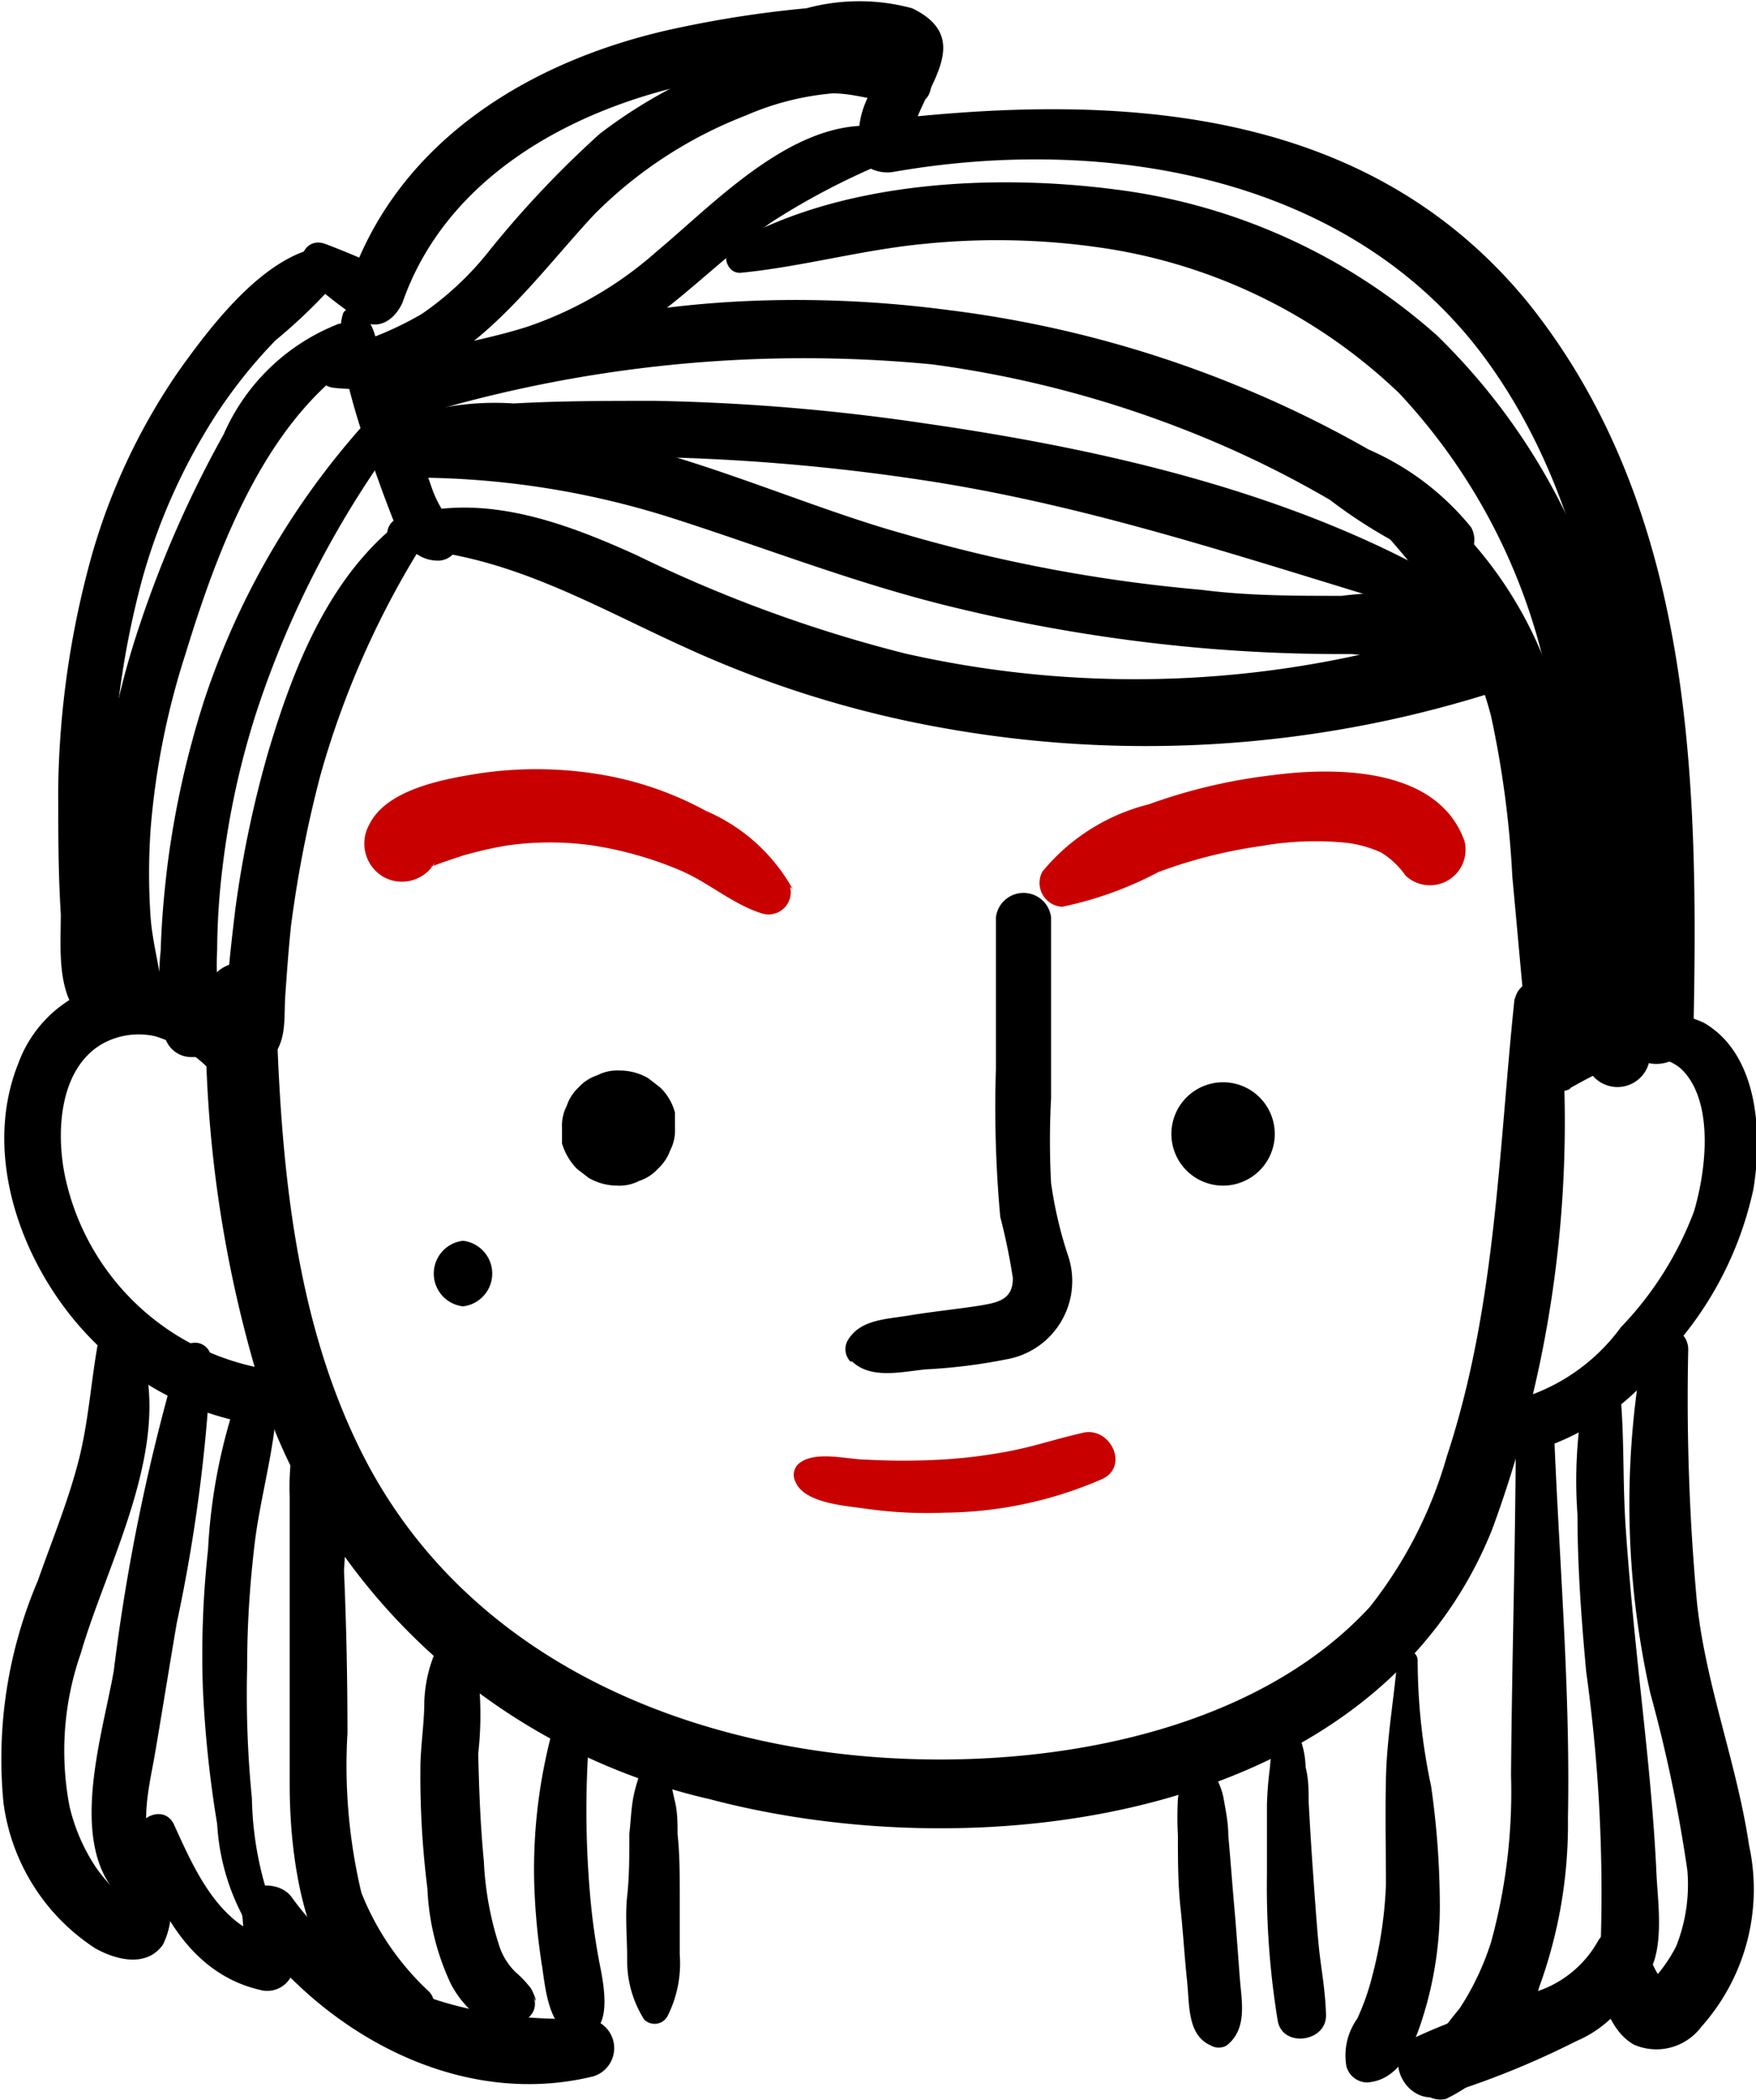
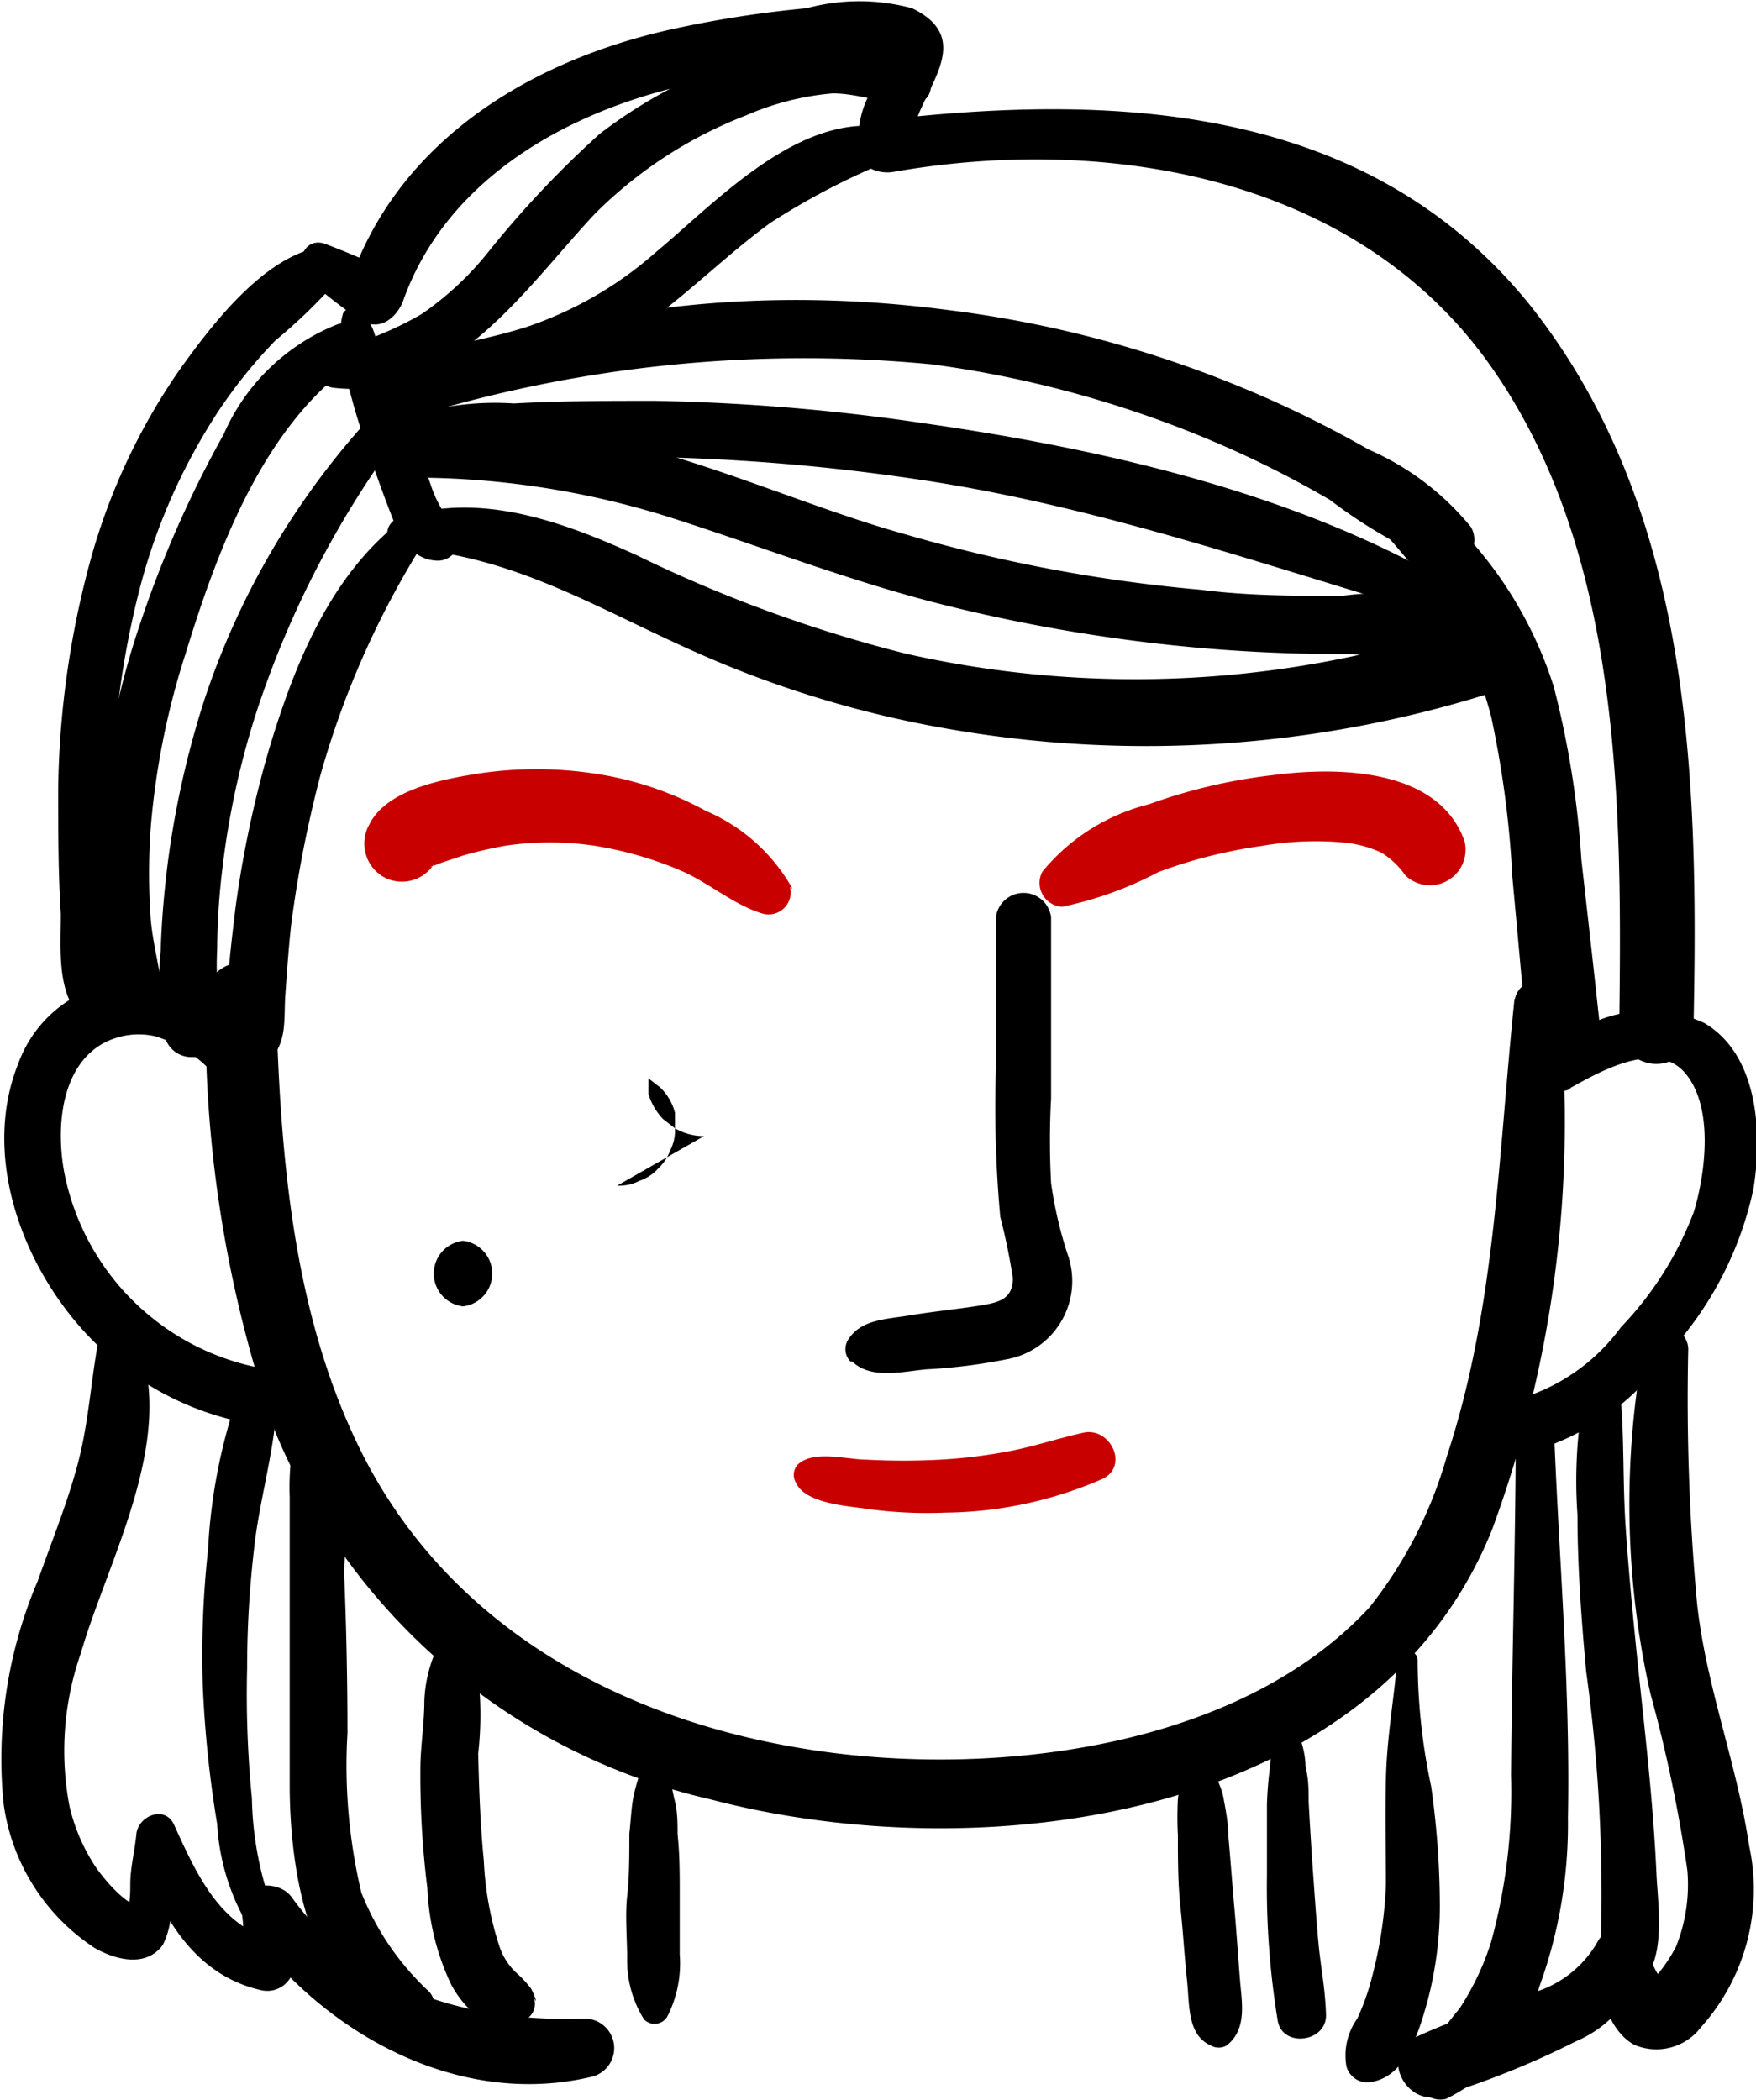
<svg xmlns="http://www.w3.org/2000/svg" viewBox="0 0 40.43 48.36">
  <g id="Layer_2" data-name="Layer 2">
    <g id="Layer_1-2" data-name="Layer 1">
      <path d="M34.87,23c-.37,3.54-.43,7.12-1.56,10.54A10,10,0,0,1,31.54,37c-3,3.26-8.61,3.92-12.74,3.31-4.43-.65-8.52-2.84-10.54-7-1.56-3.2-1.82-6.91-1.91-10.42a.81.81,0,0,0-1.61,0A28.75,28.75,0,0,0,6.35,33a14.29,14.29,0,0,0,10,8.43c6.22,1.64,15.3.51,18-6.2A27.15,27.15,0,0,0,35.88,23a.51.51,0,0,0-1,0Z" />
      <path d="M5.6,24.14C5.37,23.09,4,22.55,3.05,22.58A2.9,2.9,0,0,0,.42,24.49c-.88,2.2.16,4.84,1.76,6.42A6.75,6.75,0,0,0,5.6,32.75c.83.17,1.18-1.1.35-1.26a5.7,5.7,0,0,1-4.46-4.44c-.2-1-.12-2.42.84-3a1.72,1.72,0,0,1,1.24-.19,2.94,2.94,0,0,1,1.24.75.48.48,0,0,0,.79-.46Z" />
      <path d="M36.14,25.06c.7-.39,2-1.13,2.66-.35S39.27,27,39,27.9a7.8,7.8,0,0,1-1.68,2.66,4.45,4.45,0,0,1-2.49,1.69.62.62,0,0,0,.33,1.2,5.83,5.83,0,0,0,3.27-2.31,8.08,8.08,0,0,0,1.94-3.76c.21-1.27.12-3.1-1.14-3.83a3.12,3.12,0,0,0-3.62.78c-.4.36.11,1,.56.73Z" />
      <path d="M19.62,31.35c.44.42,1.16.23,1.71.18a12.68,12.68,0,0,0,1.84-.23,1.83,1.83,0,0,0,1.41-2.42,9.5,9.5,0,0,1-.38-1.64,18.12,18.12,0,0,1,0-1.95c0-1.39,0-2.78,0-4.17a.64.64,0,0,0-1.27,0c0,1.16,0,2.32,0,3.49a27.69,27.69,0,0,0,.1,3.41,14.11,14.11,0,0,1,.29,1.41c0,.49-.33.56-.75.63s-1.1.14-1.64.23-1.12.09-1.41.57a.41.41,0,0,0,.06.49Z" />
-       <path d="M14.21,27.3a1,1,0,0,0,.51-.11,1,1,0,0,0,.43-.28,1.07,1.07,0,0,0,.28-.42,1,1,0,0,0,.11-.52l0-.35a1.23,1.23,0,0,0-.34-.58l-.27-.21a1.29,1.29,0,0,0-.67-.18,1,1,0,0,0-.51.11,1,1,0,0,0-.43.28,1,1,0,0,0-.27.42,1,1,0,0,0-.11.51l0,.36a1.42,1.42,0,0,0,.34.58l.27.21a1.32,1.32,0,0,0,.67.18Z" />
-       <path d="M28.16,27.3a1.19,1.19,0,0,0,0-2.38,1.19,1.19,0,0,0,0,2.38Z" />
+       <path d="M14.21,27.3a1,1,0,0,0,.51-.11,1,1,0,0,0,.43-.28,1.07,1.07,0,0,0,.28-.42,1,1,0,0,0,.11-.52l0-.35a1.23,1.23,0,0,0-.34-.58l-.27-.21l0,.36a1.42,1.42,0,0,0,.34.58l.27.21a1.32,1.32,0,0,0,.67.18Z" />
      <path d="M24.45,20.88a8.33,8.33,0,0,0,2.22-.8,11.28,11.28,0,0,1,2.37-.6,7.21,7.21,0,0,1,2-.07,2.77,2.77,0,0,1,.76.22,1.89,1.89,0,0,1,.56.53.82.82,0,0,0,1.36-.79c-.61-1.72-3-1.71-4.43-1.52a12.62,12.62,0,0,0-2.84.67A4.62,4.62,0,0,0,24,20.07a.55.55,0,0,0,.47.81Z" fill="#c90000" />
      <path d="M18.25,20.47a4.16,4.16,0,0,0-2-1.8,7.69,7.69,0,0,0-2.51-.85,8.94,8.94,0,0,0-2.78,0c-.8.13-2.07.37-2.46,1.17a.89.89,0,0,0,.31,1.19A.87.87,0,0,0,10,19.88c0,.09-.2.1,0,.05l.18-.07.48-.16a9.18,9.18,0,0,1,1-.23,7,7,0,0,1,2,0,8.45,8.45,0,0,1,2,.57c.66.28,1.23.8,1.91,1a.51.51,0,0,0,.62-.62Z" fill="#c90000" />
      <path d="M18.32,34.13c.2.47,1.11.54,1.55.6a10,10,0,0,0,1.89.1,9.24,9.24,0,0,0,3.63-.78c.61-.3.17-1.2-.45-1.06s-1.08.3-1.63.41a11.73,11.73,0,0,1-1.67.21,15.69,15.69,0,0,1-1.68,0c-.46,0-1.22-.23-1.59.11a.35.35,0,0,0-.05.41Z" fill="#c90000" />
      <path d="M10.66,30.08a.76.76,0,0,0,0-1.51.76.76,0,0,0,0,1.51Z" />
      <path d="M7.27,5.71C6,6,4.85,7.51,4.11,8.55a14.41,14.41,0,0,0-2,4.25,21,21,0,0,0-.77,5.35c0,1,0,1.94.06,2.9,0,.78-.1,1.8.47,2.39a.43.43,0,0,0,.66-.08c.41-.61.15-1.45.11-2.15,0-.86-.07-1.72-.06-2.58a20.2,20.2,0,0,1,.68-5.24A13.8,13.8,0,0,1,5,9.51,11.53,11.53,0,0,1,6.34,7.84,12.41,12.41,0,0,0,7.81,6.41c.25-.35-.17-.79-.54-.7Z" />
      <path d="M2.26,30.9c-.17.93-.22,1.85-.46,2.77S1.19,35.49.87,36.4a10.45,10.45,0,0,0-.79,5.11,4.73,4.73,0,0,0,2.11,3.35c.48.27,1.18.45,1.56-.08a1.78,1.78,0,0,0,.18-.94c0-.54,0-1.07.09-1.6l-.9.13c.44,1.48,1.22,3.07,2.87,3.45a.62.62,0,0,0,.76-.43A4.43,4.43,0,0,0,6.81,44l-1.15.32c1.76,2.49,4.9,4.25,8,3.49a.68.68,0,0,0-.18-1.33c-2.56.09-5.19-.6-6.76-2.79-.31-.44-1.24-.36-1.16.31a3.26,3.26,0,0,1,0,1.08l.76-.42C5.05,44.39,4.48,43.05,4,42c-.22-.44-.82-.18-.86.23S3,43,3,43.38c0,.18,0,.58-.12.7l.41-.17c-.37,0-.89-.64-1.08-.91a4.31,4.31,0,0,1-.61-1.41,6.81,6.81,0,0,1,.26-3.52c.62-2.14,2.2-4.9,1.32-7.17-.14-.37-.78-.49-.87,0Z" />
      <path d="M7,6.35c.41.37.83.7,1.27,1s.83,0,1-.39c.94-2.69,3.51-4.23,6.14-4.91a17.18,17.18,0,0,1,2-.4,7.9,7.9,0,0,1,2.55-.25c.46.15.48-.07.2.49a3.82,3.82,0,0,0-.26.54,2,2,0,0,0-.09,1.1c0,.35.46.48.75.43,4.95-.87,10.65.11,13.72,4.41s3.07,10.15,3,15.36a.86.86,0,0,0,1.71,0c.12-5.76,0-12-3.8-16.75-3.69-4.53-9.37-4.84-14.75-4.23L21,3.4C20.86,2.34,22.68,1,21,.19a4.65,4.65,0,0,0-2.43,0,25.34,25.34,0,0,0-2.9.44C12.28,1.33,9.1,3.23,8,6.65l1-.39c-.49-.23-1-.45-1.5-.64s-.73.45-.42.73Z" />
      <path d="M37.87,30.89A19.89,19.89,0,0,0,38,39a33.43,33.43,0,0,1,.85,4.07,3.85,3.85,0,0,1-.26,1.75,3.56,3.56,0,0,1-.4.61c-.21.2-.22.21,0,.06a2.76,2.76,0,0,1-.29-.66.61.61,0,0,0-1.1-.15,2.51,2.51,0,0,1-1.61,1.23c-.87.32-1.76.61-2.6,1s-.22,1.6.57,1.35A19.72,19.72,0,0,0,36.29,47a2.69,2.69,0,0,0,1.55-1.79H36.67c.17.63.33,1.52.95,1.87a1.29,1.29,0,0,0,1.55-.41,4.75,4.75,0,0,0,1.1-4.18c-.28-1.89-1-3.69-1.2-5.6a51.45,51.45,0,0,1-.2-5.82.51.51,0,0,0-1-.14Z" />
      <path d="M9.44,11.84C7.65,13.1,6.79,15.26,6.18,17.3a25,25,0,0,0-.76,3.62c-.07.58-.14,1.17-.18,1.75s-.18,1.23.24,1.73a.52.52,0,0,0,.74,0c.4-.43.31-.94.35-1.5s.07-1,.13-1.58a27.43,27.43,0,0,1,.68-3.48,20.48,20.48,0,0,1,2.51-5.56c.16-.26-.18-.64-.45-.44Z" />
      <path d="M9.31,12.63c2.44.15,4.38,1.34,6.56,2.32a24.51,24.51,0,0,0,6,1.84A26.42,26.42,0,0,0,34.19,16c1-.32.58-1.94-.44-1.6a24,24,0,0,1-12.9.65,31.76,31.76,0,0,1-6.2-2.27c-1.7-.77-3.6-1.47-5.44-.86a.38.38,0,0,0,.1.75Z" />
      <path d="M30.87,11c.6.89,1.39,1.63,2,2.49a8.45,8.45,0,0,1,1.46,3,23,23,0,0,1,.49,3.7c.12,1.28.23,2.57.36,3.86.1,1.08,1.81,1.08,1.7,0-.15-1.42-.31-2.84-.47-4.25a21.23,21.23,0,0,0-.64-4,9.29,9.29,0,0,0-4.39-5.33c-.33-.16-.77.18-.54.53Z" />
      <path d="M7.9,7.21a1.28,1.28,0,0,0,0,.75A7.56,7.56,0,0,0,8,8.79c.13.54.3,1.09.48,1.61s.35,1,.55,1.51.48,1,1.07,1a.49.49,0,0,0,.34-.82,2.6,2.6,0,0,1-.5-.86L9.44,9.78c-.18-.46-.33-.95-.53-1.41-.09-.22-.18-.44-.28-.66a1.19,1.19,0,0,0-.38-.59.26.26,0,0,0-.35.09Z" />
      <path d="M7.79,7.46A4.78,4.78,0,0,0,5.15,10a25.56,25.56,0,0,0-1.92,4.35,18.84,18.84,0,0,0-.94,4.58,9.86,9.86,0,0,0,.47,4.58c.22.49,1,.24,1-.27,0-.69-.23-1.38-.29-2.08a14.72,14.72,0,0,1,0-2.1,17.71,17.71,0,0,1,.8-4C5,12.68,6.06,9.81,8.16,8.35a.49.49,0,0,0-.37-.89Z" />
      <path d="M8.71,9.41a18,18,0,0,0-4,6.69,21.21,21.21,0,0,0-.85,3.79c-.08.65-.14,1.31-.16,2a6.42,6.42,0,0,0,.1,2,.63.63,0,0,0,.6.45h.11a.53.53,0,0,0,.53-.53A.83.83,0,0,0,5,23.39a.43.43,0,0,0-.49-.19H4.43a.42.42,0,0,0,0,.8l.05,0-.3-.53,0,.08.58-.33h0l.37.37A6.81,6.81,0,0,1,5,21.86,16.27,16.27,0,0,1,5.12,20a19,19,0,0,1,.78-3.59A22.43,22.43,0,0,1,9.31,9.88c.27-.35-.31-.78-.6-.47Z" />
-       <path d="M4.14,31.15a45.3,45.3,0,0,0-1.52,7.32c-.31,1.76-1.35,4.81.9,5.7.61.25.9-.66.42-1-.89-.63-.52-1.92-.37-2.8s.33-2,.5-3a37.16,37.16,0,0,0,.79-6.11.37.37,0,0,0-.72-.09Z" />
      <path d="M6.37,44.19a7.75,7.75,0,0,1-.57-2.78,24.34,24.34,0,0,1-.11-3c0-1,.06-1.9.17-2.84s.39-1.94.49-2.92c.05-.58-.78-.6-1-.13a12.93,12.93,0,0,0-.56,3.16,22.35,22.35,0,0,0-.12,3.17A26.4,26.4,0,0,0,5,42a5.17,5.17,0,0,0,.87,2.59c.22.27.62-.07.47-.36Z" />
      <path d="M6.94,32.47a5.88,5.88,0,0,0-.27,2c0,.75,0,1.51,0,2.27,0,1.45,0,2.91,0,4.36,0,1.91.43,5.31,2.91,5.5a.44.44,0,0,0,.3-.74,6.24,6.24,0,0,1-1.56-2.28A12.66,12.66,0,0,1,8,39.91Q8,38,7.92,36.16a10.62,10.62,0,0,0-.37-3.69.32.32,0,0,0-.61,0Z" />
      <path d="M10.1,37.87a3.2,3.2,0,0,0-.33,1.3c0,.48-.08,1-.09,1.46a20.86,20.86,0,0,0,.16,2.85,5.74,5.74,0,0,0,.54,2.2c.32.62,1.07,1.31,1.74.81a.41.41,0,0,0,.15-.54c.16.34,0-.15-.09-.22a2.33,2.33,0,0,0-.31-.32,1.5,1.5,0,0,1-.36-.56,7.37,7.37,0,0,1-.37-2c-.08-.82-.11-1.64-.13-2.47a7.9,7.9,0,0,0-.1-2.43.45.45,0,0,0-.81-.1Z" />
-       <path d="M12.76,39.7a12.28,12.28,0,0,0-.46,3.67,15.08,15.08,0,0,0,.18,1.9c.08.52.16,1.61.89,1.6s.55-1.06.46-1.53a15.24,15.24,0,0,1-.25-1.78,22.36,22.36,0,0,1,0-3.75c.05-.49-.72-.57-.84-.11Z" />
      <path d="M14.75,40.75c-.06.24-.14.45-.18.7s-.05.51-.08.77c0,.48,0,1-.05,1.44s0,1,0,1.43a2.54,2.54,0,0,0,.39,1.41.34.34,0,0,0,.53-.06A2.69,2.69,0,0,0,15.65,45c0-.46,0-.93,0-1.39s0-.92-.05-1.38c0-.25,0-.5-.06-.75s-.1-.48-.15-.72-.55-.3-.62,0Z" />
      <path d="M27.34,40.63c-.05.27-.19.51-.22.79a7.86,7.86,0,0,0,0,.84c0,.55,0,1.11.06,1.67s.09,1.11.15,1.67,0,1.26.55,1.5a.36.36,0,0,0,.36,0c.48-.37.35-1,.31-1.5s-.08-1.11-.13-1.67-.09-1.12-.14-1.67c0-.29-.06-.58-.11-.86s-.2-.5-.27-.77a.28.28,0,0,0-.53,0Z" />
      <path d="M29.43,39.92a2.08,2.08,0,0,0-.19.77,8.31,8.31,0,0,0-.07.86c0,.54,0,1.08,0,1.62a19.05,19.05,0,0,0,.25,3.37c.12.62,1.13.48,1.11-.15s-.12-1.08-.17-1.61-.09-1.12-.13-1.68-.07-1.07-.1-1.61c0-.27,0-.53-.07-.8a2.05,2.05,0,0,0-.17-.77.27.27,0,0,0-.45,0Z" />
      <path d="M32.17,38.24c-.08.91-.24,1.79-.26,2.71s0,1.63,0,2.45a9.77,9.77,0,0,1-.31,2.08,5.52,5.52,0,0,1-.35,1A1.46,1.46,0,0,0,31,47.58a.5.5,0,0,0,.48.37c.86-.06,1.17-1.11,1.37-1.81a8.54,8.54,0,0,0,.3-2.36,19.57,19.57,0,0,0-.2-2.65,14,14,0,0,1-.31-2.89c0-.3-.44-.29-.46,0Z" />
      <path d="M34.9,32.69c0,2.73-.09,5.46-.11,8.19a13.08,13.08,0,0,1-.46,3.84,6.22,6.22,0,0,1-.72,1.52,14.49,14.49,0,0,0-.94,1.28.56.56,0,0,0,.62.81,4.09,4.09,0,0,0,2.15-2.58,10.94,10.94,0,0,0,.66-3.89c.06-3.06-.22-6.12-.33-9.17a.44.44,0,0,0-.87,0Z" />
      <path d="M36.65,31.32a10.92,10.92,0,0,0-.33,3.56c0,1.2.09,2.41.2,3.61a37,37,0,0,1,.31,6.89.48.48,0,0,0,.6.46c1-.29.75-1.85.71-2.66-.06-1.35-.2-2.69-.34-4s-.28-2.68-.37-4,0-2.57-.22-3.82c0-.3-.47-.24-.56,0Z" />
      <path d="M7.69,8.93c2.71.31,4.4-2.29,6-4a10,10,0,0,1,3.48-2.27,6.36,6.36,0,0,1,2-.51c.67,0,1.3.31,1.95.2.31,0,.38-.42.27-.65-.57-1.16-2.7-.84-3.68-.56a11.42,11.42,0,0,0-3.9,1.94,23.24,23.24,0,0,0-2.63,2.8A7.14,7.14,0,0,1,9.71,7.23a7.78,7.78,0,0,1-2.14.85.44.44,0,0,0,.12.85Z" />
      <path d="M9.2,11a19.63,19.63,0,0,1,6.31.94c2.09.67,4.13,1.47,6.27,2a38.18,38.18,0,0,0,6.1,1q1.62.13,3.24.12a6.12,6.12,0,0,0,2.79-.35c.41-.19.26-.78-.12-.9a9.38,9.38,0,0,0-2.9-.09c-1.08,0-2.16,0-3.24-.14a35.38,35.38,0,0,1-6.85-1.29c-3.6-1-7.9-3.42-11.71-2.08A.42.42,0,0,0,9.2,11Z" />
      <path d="M33.57,13.54c-3.64-2.17-8.1-3.19-12.27-3.79a48,48,0,0,0-6.22-.52c-1.08,0-2.17,0-3.25.06A6.54,6.54,0,0,0,9,9.73a.47.47,0,0,0,.11.84,8,8,0,0,0,2.71,0c1-.05,2-.07,3-.05a47.53,47.53,0,0,1,6.52.55c4.1.63,7.94,2,11.9,3.16a.38.38,0,0,0,.29-.69Z" />
      <path d="M8.88,9.8A30.69,30.69,0,0,1,21.46,8.39,25.07,25.07,0,0,1,27.54,10a23.73,23.73,0,0,1,3.08,1.51A11.41,11.41,0,0,0,33.21,13a.59.59,0,0,0,.66-.86,6.26,6.26,0,0,0-2.36-1.79,25.54,25.54,0,0,0-3.07-1.49,26,26,0,0,0-6.6-1.72C17.45,6.56,12.54,7,8.62,9.18a.34.34,0,0,0,.26.62Z" />
      <path d="M8.15,9l0,.06a.4.4,0,0,0,.34.2,11.59,11.59,0,0,0,6.64-2c.89-.67,1.7-1.47,2.61-2.13a16.52,16.52,0,0,1,3-1.53A.32.32,0,0,0,20.69,3c-2.11-.61-4.12,1.58-5.57,2.79a8.7,8.7,0,0,1-3,1.74c-1.2.38-2.47.51-3.66,1a.43.43,0,0,0-.29.38.34.34,0,0,0,0,.14Z" />
-       <path d="M17.07,6.28c1.4-.14,2.75-.52,4.16-.66a16.64,16.64,0,0,1,4.23.1,12.53,12.53,0,0,1,6.75,3.33,13.73,13.73,0,0,1,3.42,6.58c.7,2.86.55,5.74.86,8.65a.75.75,0,0,0,1.5,0,30.73,30.73,0,0,0-.86-9.41,14.65,14.65,0,0,0-4.05-7.15,13.7,13.7,0,0,0-7.42-3.36C22.87,4,19.39,4.17,16.88,5.6c-.29.17-.18.72.19.68Z" />
    </g>
  </g>
</svg>